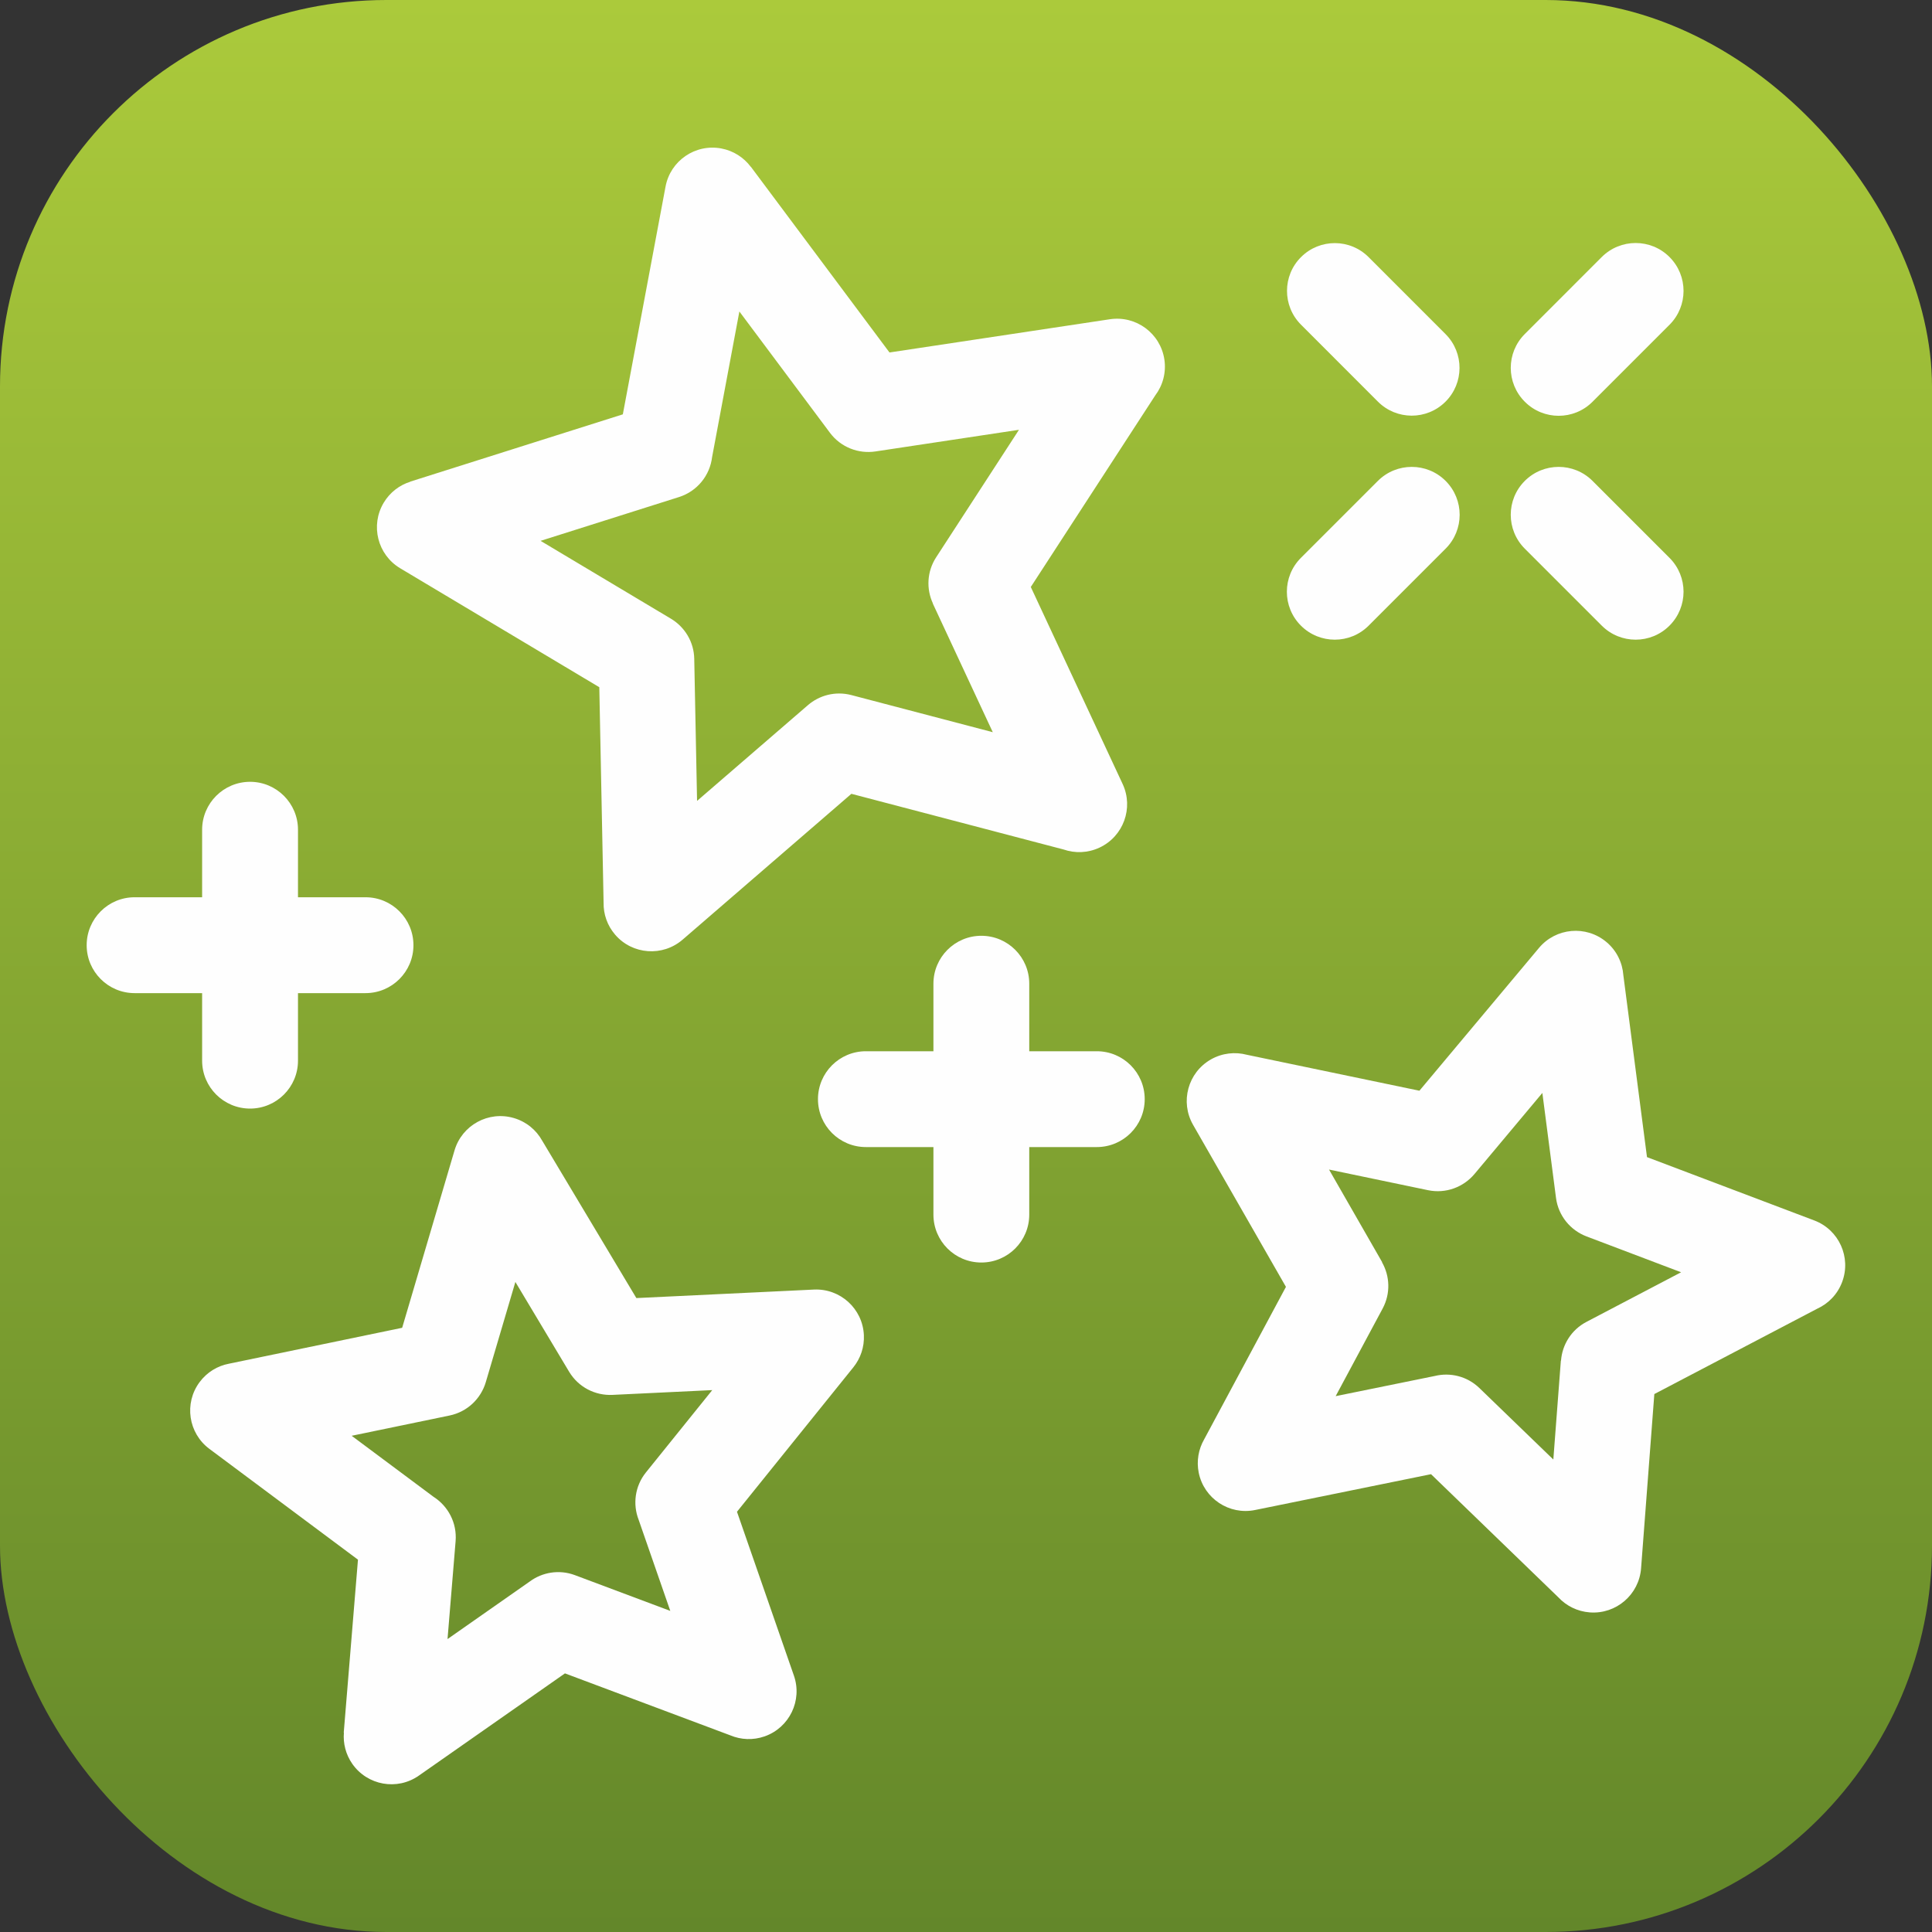
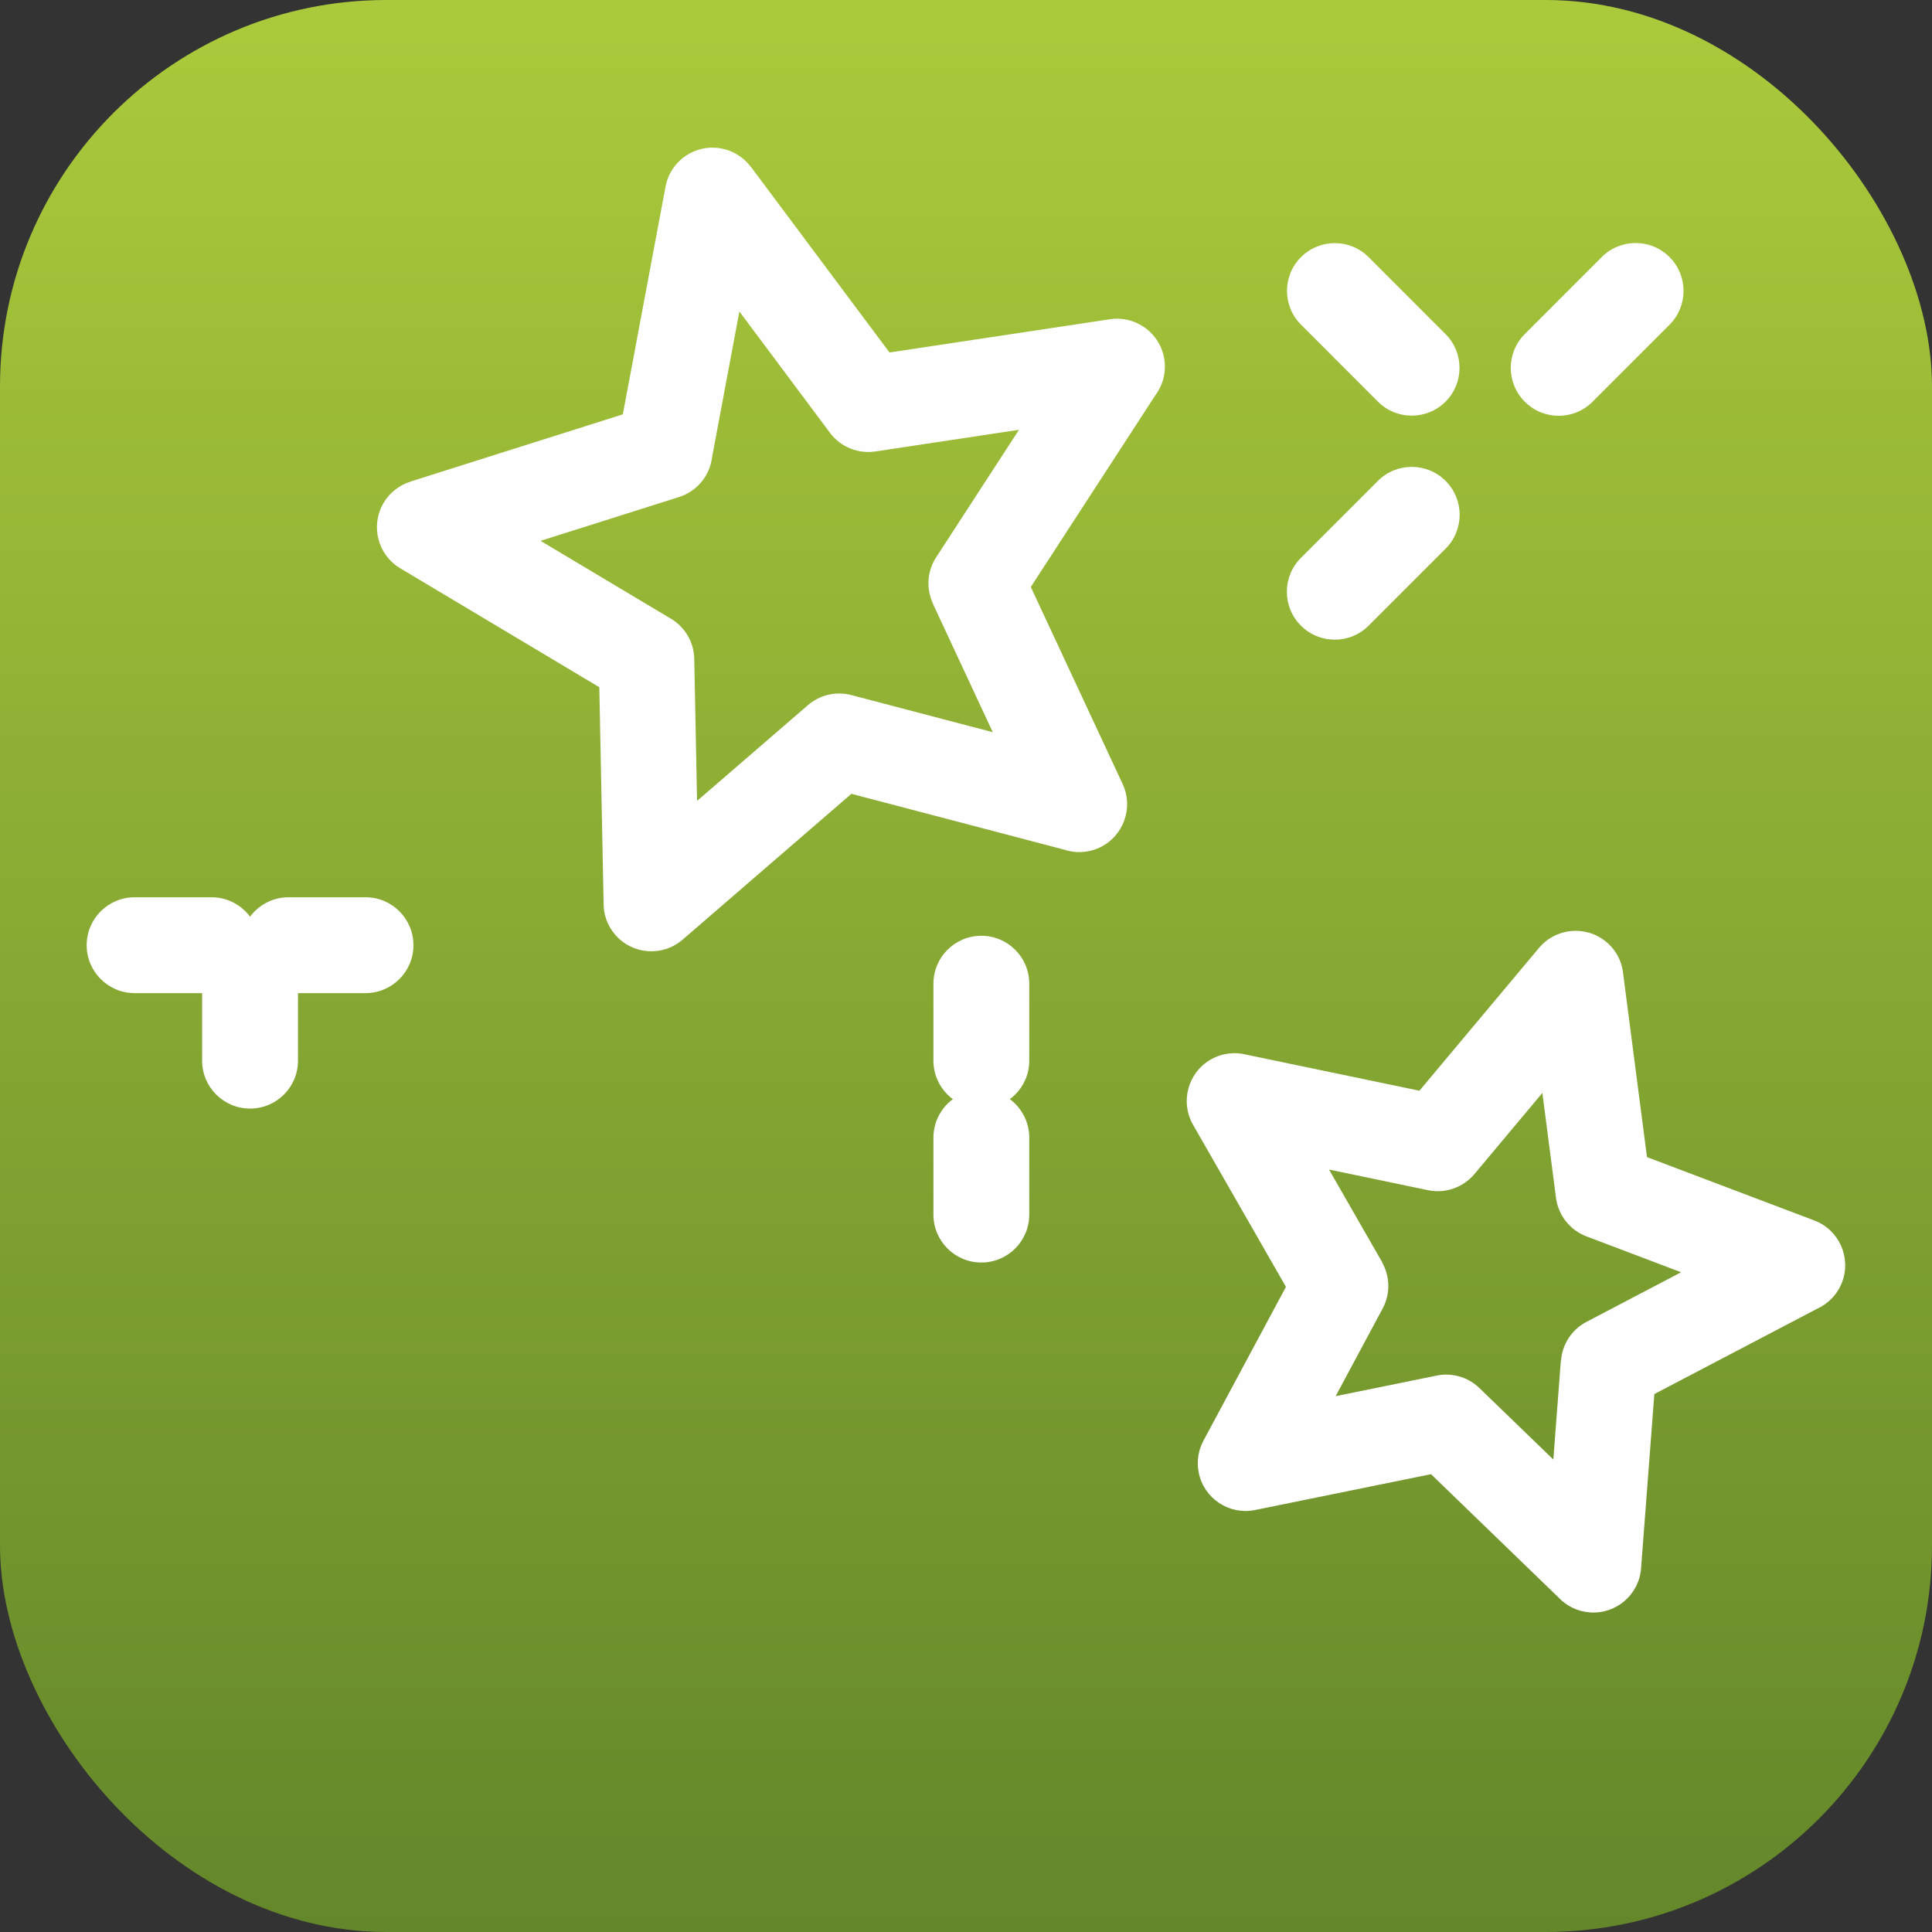
<svg xmlns="http://www.w3.org/2000/svg" xml:space="preserve" width="500px" height="500px" version="1.1" style="shape-rendering:geometricPrecision; text-rendering:geometricPrecision; image-rendering:optimizeQuality; fill-rule:evenodd; clip-rule:evenodd" viewBox="0 0 500 500">
  <rect x="0" y="0" width="500" height="500" fill="#333333" stroke="none" />
  <defs>
    <style type="text/css">
   
    .fil1 {fill:#FEFEFE;fill-rule:nonzero}
    .fil0 {fill:url(#id0)}
   
  </style>
    <linearGradient id="id0" gradientUnits="userSpaceOnUse" x1="499.96" y1="0" x2="499.96" y2="499.96">
      <stop offset="0" style="stop-opacity:1; stop-color:#ABCA3B" />
      <stop offset="1" style="stop-opacity:1; stop-color:#63872A" />
    </linearGradient>
  </defs>
  <g id="Ebene_x0020_1">
    <rect class="fil0" width="500" height="500" rx="100" ry="100" />
    <path class="fil1" d="M194.33 43.17l35.87 48.05 57.04 -8.6c6.77,-1.02 13.08,3.65 14.1,10.41 0.51,3.43 -0.43,6.74 -2.36,9.3l-32.21 49.58 23.77 50.99c2.89,6.2 0.2,13.58 -6.01,16.47 -3.03,1.41 -6.34,1.49 -9.27,0.48l-54.92 -14.41 -43.68 37.74c-5.17,4.46 -12.98,3.9 -17.44,-1.26 -2.07,-2.39 -3.06,-5.35 -3.01,-8.28l-1.11 -55.79 -51.54 -30.79c-5.85,-3.5 -7.76,-11.09 -4.26,-16.95 1.62,-2.7 4.1,-4.57 6.89,-5.44l-0.01 -0.03 55.01 -17.41 11.05 -58.93c1.25,-6.71 7.72,-11.14 14.43,-9.88 3.18,0.6 5.84,2.36 7.64,4.76l0.02 -0.01zm20.45 68.82l-23.43 -31.38 -7.06 37.69c-0.56,4.68 -3.79,8.83 -8.58,10.34l-35.81 11.33 33.77 20.17c3.52,2.12 5.92,5.95 6,10.36l0.73 36.77 28.69 -24.78c2.97,-2.56 7.1,-3.67 11.19,-2.62l36.65 9.62 -15.52 -33.3 0.03 -0.02c-1.74,-3.73 -1.57,-8.24 0.84,-11.95l21.43 -32.99 -37.12 5.6c-4.38,0.67 -8.97,-1.04 -11.81,-4.84z" />
    <path class="fil1" d="M420.12 252.37l6.12 47.09 43.29 16.39c6.39,2.41 9.62,9.55 7.21,15.94 -1.2,3.2 -3.58,5.6 -6.46,6.91l-42.14 22.08 -3.43 45.08c-0.51,6.82 -6.45,11.94 -13.27,11.43 -3.24,-0.24 -6.1,-1.71 -8.15,-3.91l-32.94 -31.86 -45.54 9.27c-6.68,1.36 -13.21,-2.95 -14.58,-9.64 -0.62,-3.07 -0.05,-6.11 1.4,-8.64l21.17 -39.47 -24.04 -41.94c-3.4,-5.94 -1.34,-13.51 4.6,-16.91 2.95,-1.68 6.31,-2.02 9.35,-1.21l44.63 9.3 30.94 -36.95c4.38,-5.24 12.19,-5.94 17.44,-1.55 2.67,2.23 4.16,5.36 4.4,8.59zm-17.43 57.63l-3.53 -27.15 -17.58 21c-2.84,3.37 -7.39,5.13 -12.01,4.17l-25.62 -5.34 13.75 23.97 -0.04 0.02c2.04,3.57 2.25,8.06 0.18,11.95l-12.17 22.7 25.66 -5.22c3.97,-0.97 8.34,0.05 11.51,3.1l19.16 18.52 1.95 -25.6 0.04 0c0.31,-4.11 2.67,-7.98 6.6,-10.03l24.48 -12.83 -24.48 -9.28c-4.13,-1.57 -7.29,-5.29 -7.9,-9.98z" />
-     <path class="fil1" d="M140.32 295.21l24.37 40.73 45.95 -2.2c6.82,-0.32 12.61,4.95 12.93,11.77 0.15,3.14 -0.89,6.06 -2.71,8.33l-30.13 37.4 14.73 42.4c2.25,6.44 -1.16,13.49 -7.6,15.74 -2.99,1.04 -6.11,0.87 -8.82,-0.26l-42.83 -16.05 -37.83 26.47c-5.59,3.91 -13.29,2.54 -17.2,-3.05 -1.71,-2.45 -2.41,-5.31 -2.18,-8.08l-0.04 -0.01 3.68 -44.76 -38.42 -28.65c-5.49,-4.06 -6.64,-11.81 -2.57,-17.29 1.93,-2.6 4.68,-4.23 7.63,-4.78l44.8 -9.29 13.55 -45.9c1.93,-6.56 8.81,-10.31 15.36,-8.38 3.25,0.95 5.81,3.12 7.33,5.86zm6.96 59.78l-13.9 -23.22 -7.66 25.94c-1.26,4.25 -4.76,7.68 -9.4,8.63l-25.31 5.24 21.21 15.81c3.75,2.4 6.08,6.73 5.69,11.47l-2.09 25.33 21.3 -14.91c3.24,-2.39 7.59,-3.15 11.65,-1.64l24.7 9.26 -8.2 -23.61c-1.54,-3.98 -0.98,-8.65 1.89,-12.22l17.17 -21.31 -25.86 1.24c-4.4,0.2 -8.77,-1.96 -11.19,-6.01z" />
-     <path class="fil1" d="M356.59 124.46c4.84,-4.84 12.7,-4.84 17.54,0 4.84,4.84 4.84,12.69 0,17.53l-19.92 19.92c-4.84,4.85 -12.7,4.85 -17.54,0 -4.84,-4.84 -4.84,-12.69 0,-17.53l19.92 -19.92z" />
+     <path class="fil1" d="M356.59 124.46c4.84,-4.84 12.7,-4.84 17.54,0 4.84,4.84 4.84,12.69 0,17.53l-19.92 19.92c-4.84,4.85 -12.7,4.85 -17.54,0 -4.84,-4.84 -4.84,-12.69 0,-17.53l19.92 -19.92" />
    <path class="fil1" d="M414.53 66.52c4.85,-4.84 12.7,-4.84 17.54,0 4.84,4.84 4.84,12.69 0,17.53l-19.92 19.92c-4.84,4.85 -12.69,4.85 -17.53,0 -4.85,-4.84 -4.85,-12.69 0,-17.53l19.91 -19.92z" />
    <path class="fil1" d="M77.12 274.5c0,6.85 -5.56,12.4 -12.4,12.4 -6.85,0 -12.41,-5.55 -12.41,-12.4l0 -19.92c0,-6.85 5.56,-12.4 12.41,-12.4 6.84,0 12.4,5.55 12.4,12.4l0 19.92z" />
-     <path class="fil1" d="M77.12 234.66c0,6.84 -5.56,12.4 -12.4,12.4 -6.85,0 -12.41,-5.56 -12.41,-12.4l0 -19.93c0,-6.84 5.56,-12.4 12.41,-12.4 6.84,0 12.4,5.56 12.4,12.4l0 19.93z" />
    <path class="fil1" d="M74.68 257.02c-6.85,0 -12.41,-5.56 -12.41,-12.4 0,-6.85 5.56,-12.41 12.41,-12.41l19.92 0c6.85,0 12.4,5.56 12.4,12.41 0,6.84 -5.55,12.4 -12.4,12.4l-19.92 0z" />
    <path class="fil1" d="M34.83 257.02c-6.84,0 -12.4,-5.56 -12.4,-12.4 0,-6.85 5.56,-12.41 12.4,-12.41l19.92 0c6.85,0 12.41,5.56 12.41,12.41 0,6.84 -5.56,12.4 -12.41,12.4l-19.92 0z" />
    <path class="fil1" d="M266.37 314.34c0,6.85 -5.55,12.4 -12.4,12.4 -6.85,0 -12.4,-5.55 -12.4,-12.4l0 -19.92c0,-6.85 5.55,-12.4 12.4,-12.4 6.85,0 12.4,5.55 12.4,12.4l0 19.92z" />
    <path class="fil1" d="M266.37 274.5c0,6.85 -5.55,12.4 -12.4,12.4 -6.85,0 -12.4,-5.55 -12.4,-12.4l0 -19.92c0,-6.85 5.55,-12.4 12.4,-12.4 6.85,0 12.4,5.55 12.4,12.4l0 19.92z" />
-     <path class="fil1" d="M263.93 296.86c-6.85,0 -12.4,-5.55 -12.4,-12.4 0,-6.85 5.55,-12.4 12.4,-12.4l19.92 0c6.85,0 12.4,5.55 12.4,12.4 0,6.85 -5.55,12.4 -12.4,12.4l-19.92 0z" />
-     <path class="fil1" d="M224.09 296.86c-6.85,0 -12.4,-5.55 -12.4,-12.4 0,-6.85 5.55,-12.4 12.4,-12.4l19.92 0c6.85,0 12.4,5.55 12.4,12.4 0,6.85 -5.55,12.4 -12.4,12.4l-19.92 0z" />
-     <path class="fil1" d="M394.61 141.99c-4.84,-4.84 -4.84,-12.69 0,-17.53 4.84,-4.84 12.7,-4.84 17.54,0l19.92 19.92c4.84,4.84 4.84,12.69 0,17.53 -4.84,4.85 -12.69,4.85 -17.54,0l-19.92 -19.92z" />
    <path class="fil1" d="M336.67 84c-4.81,-4.84 -4.79,-12.67 0.05,-17.48 4.84,-4.82 12.67,-4.8 17.49,0.04l19.92 19.93c4.81,4.84 4.79,12.67 -0.05,17.48 -4.84,4.82 -12.67,4.8 -17.49,-0.04l-19.92 -19.93z" />
  </g>
</svg>